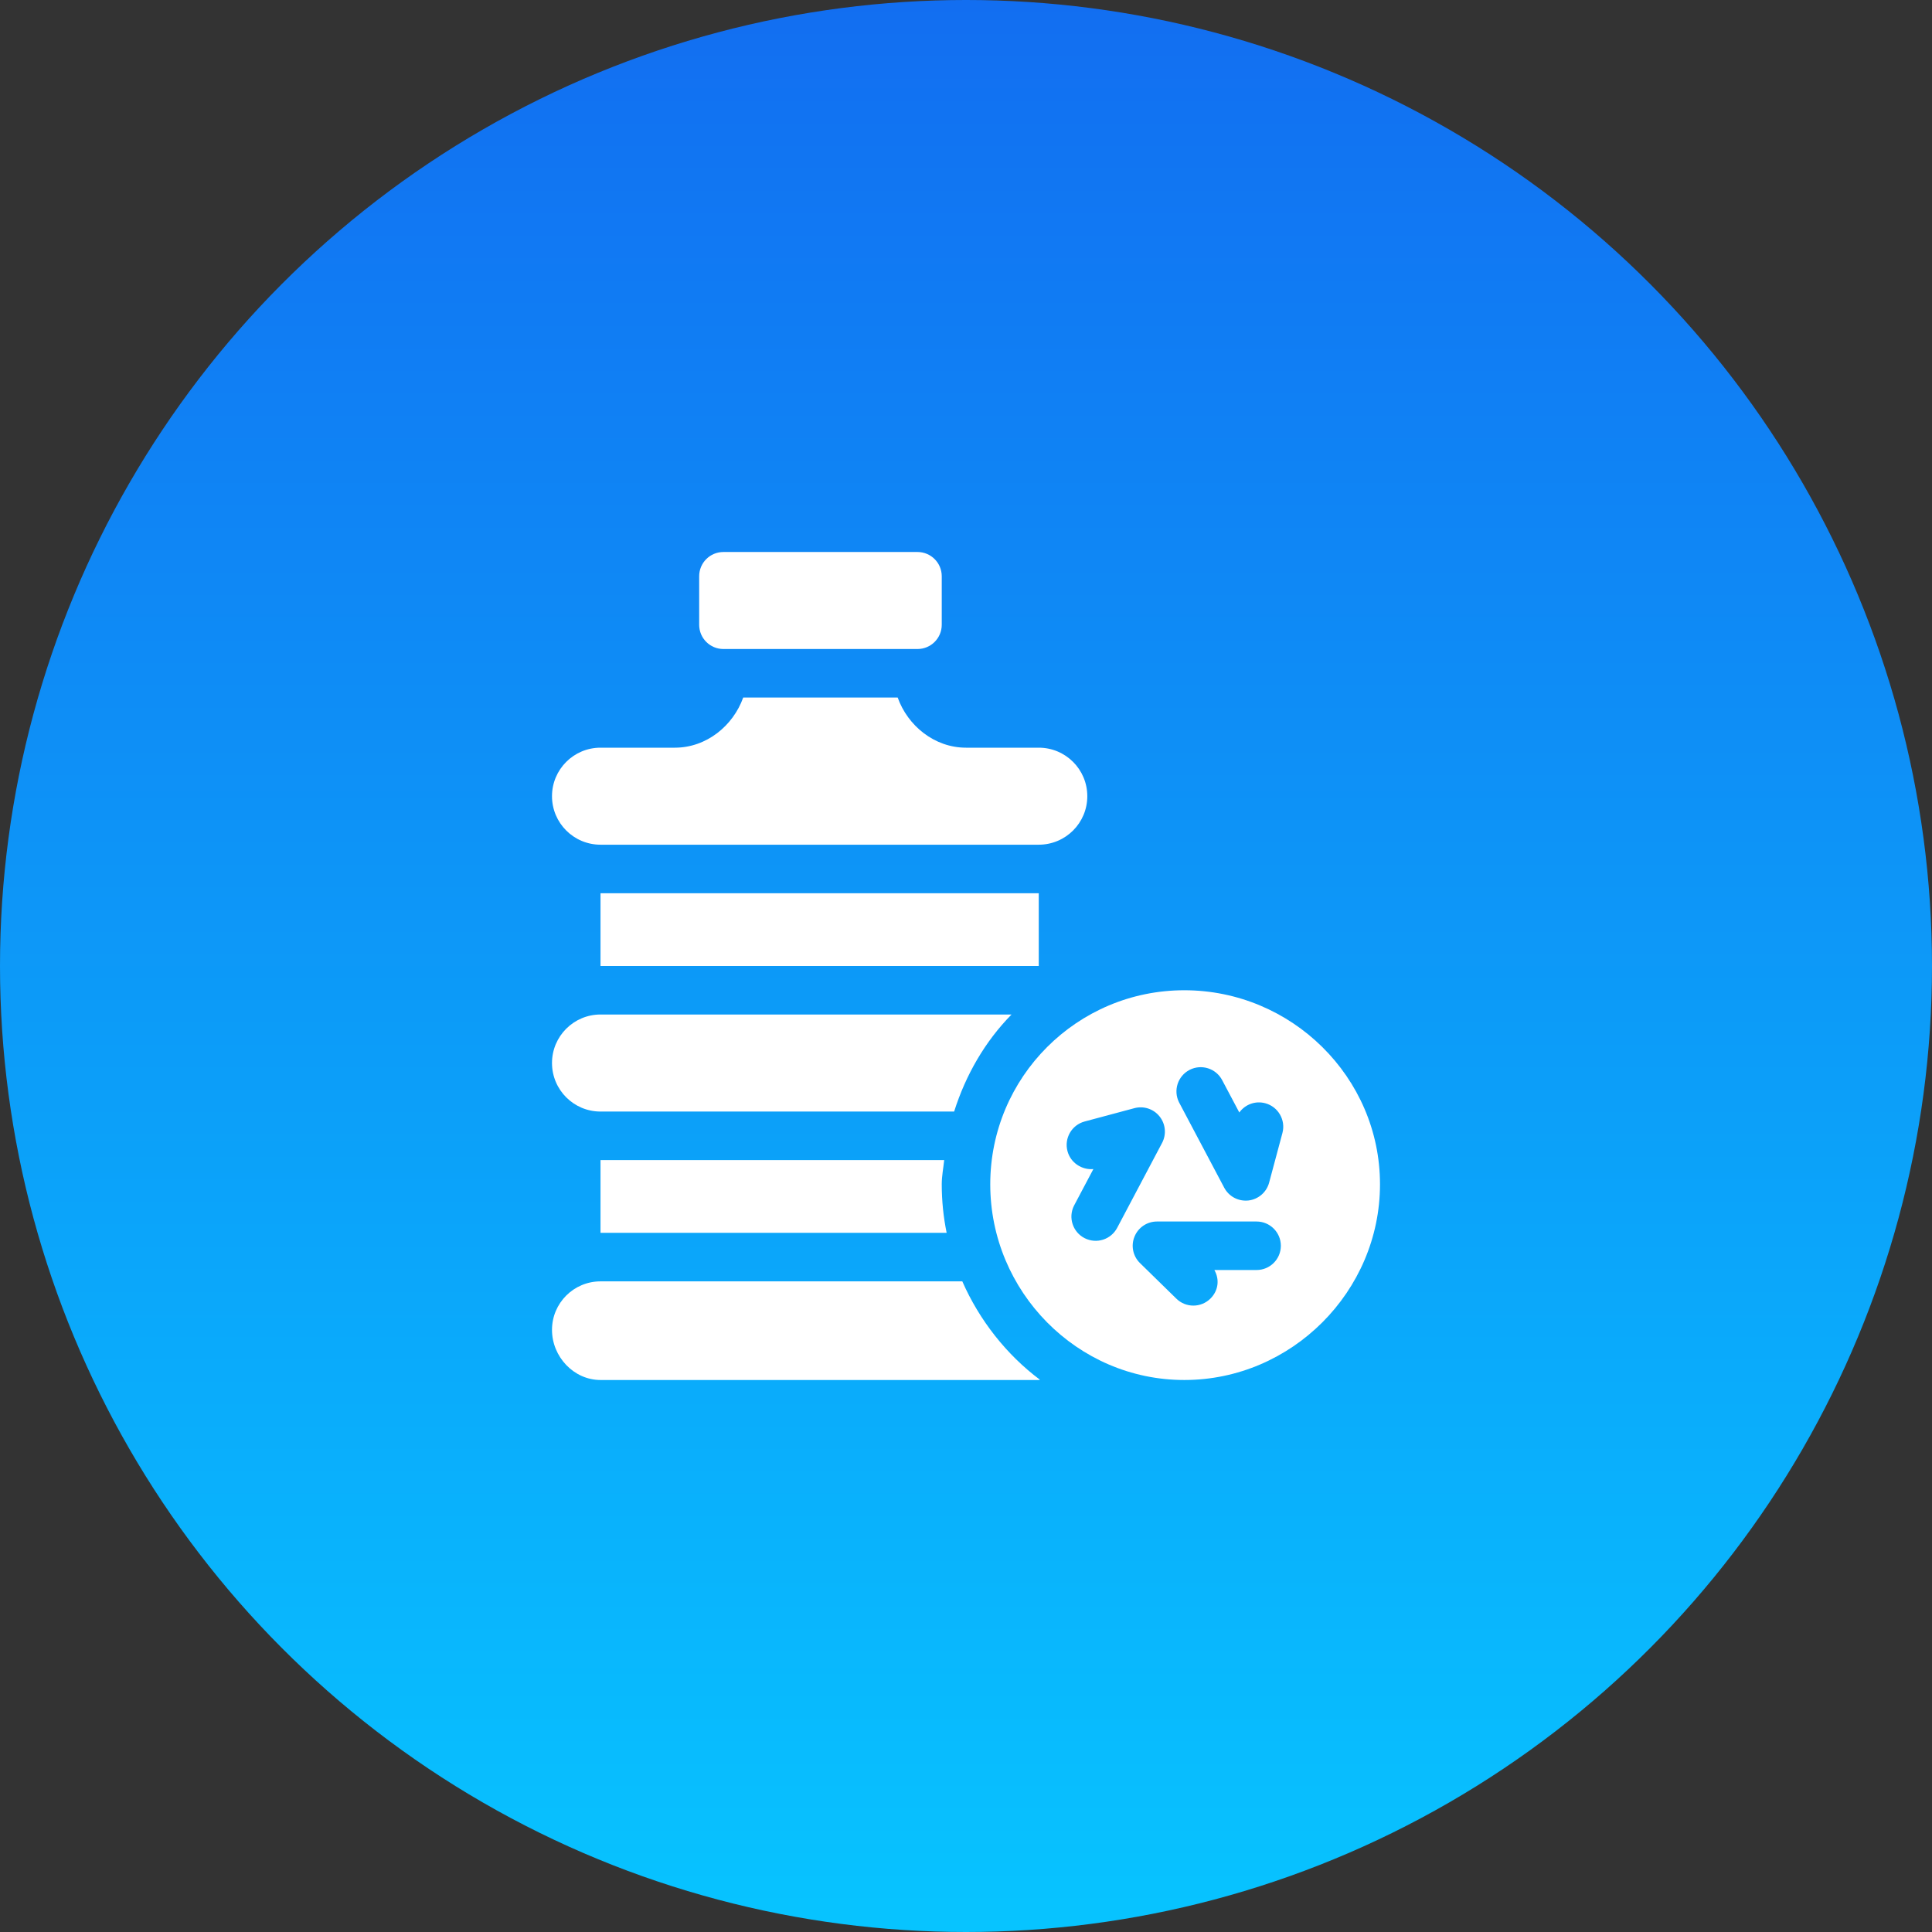
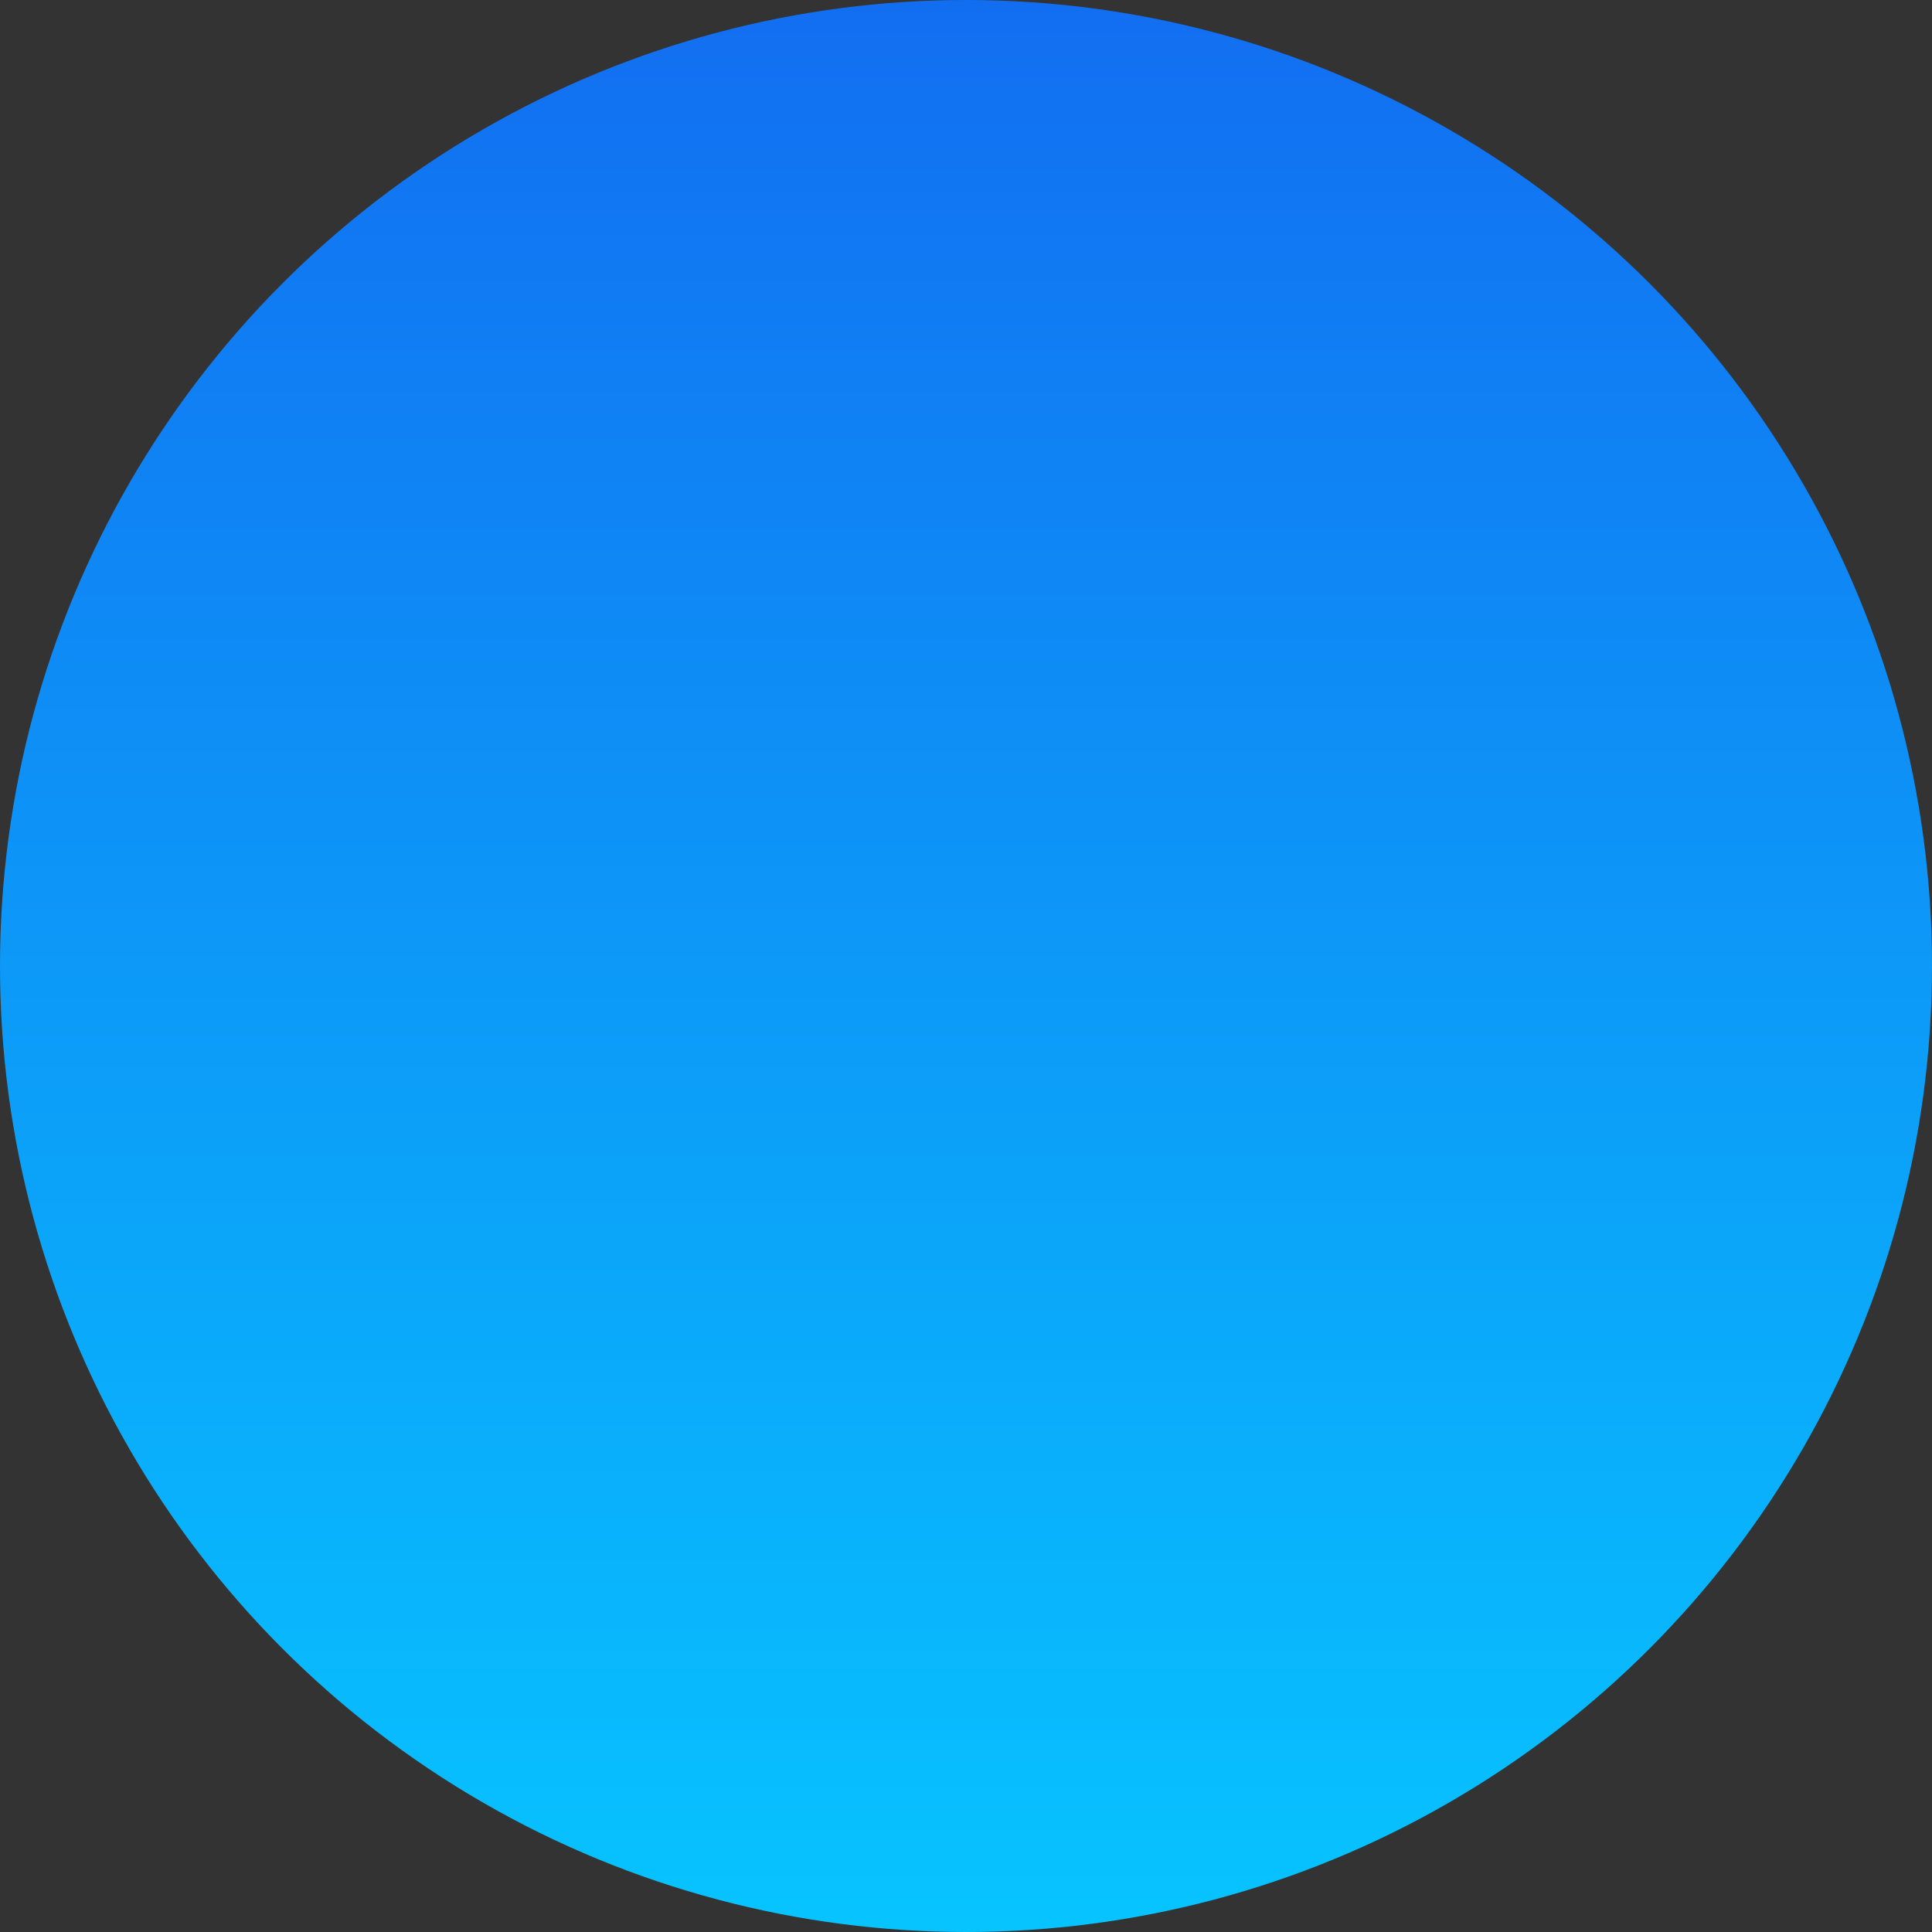
<svg xmlns="http://www.w3.org/2000/svg" width="56" height="56" viewBox="0 0 56 56" fill="none">
  <rect x="0" y="0" width="56" height="56" fill="#333333" stroke="none" />
  <g clip-path="url(#clip0_14843_56969)">
    <circle cx="28" cy="28" r="28" fill="url(#paint0_linear_14843_56969)" />
    <g clip-path="url(#clip1_14843_56969)">
      <path d="M20.969 16C20.58 16 20.266 16.314 20.266 16.703V18.109C20.266 18.498 20.58 18.812 20.969 18.812H26.594C26.982 18.812 27.297 18.498 27.297 18.109V16.703C27.297 16.314 26.982 16 26.594 16H20.969Z" fill="white" />
      <path d="M17.406 25.891H30.109V28H17.406V25.891Z" fill="white" />
      <path d="M34.328 28.703C31.221 28.703 28.703 31.221 28.703 34.328C28.703 37.435 31.221 40 34.328 40C37.435 40 40 37.435 40 34.328C40 31.221 37.435 28.703 34.328 28.703ZM31.437 35.888C31.095 35.712 30.957 35.293 31.13 34.948C31.13 34.947 31.398 34.441 31.692 33.886C31.363 33.917 31.032 33.707 30.942 33.368C30.841 32.993 31.064 32.607 31.439 32.507L32.88 32.121C33.152 32.048 33.438 32.143 33.612 32.362C33.786 32.581 33.814 32.882 33.683 33.129L32.381 35.591C32.203 35.926 31.789 36.066 31.437 35.888ZM36.422 36.812H35.199C35.354 37.082 35.317 37.408 35.087 37.638C34.812 37.912 34.367 37.912 34.093 37.638L33.038 36.606C32.837 36.405 32.776 36.103 32.886 35.84C32.994 35.577 33.251 35.406 33.535 35.406H36.422C36.811 35.406 37.126 35.721 37.126 36.109C37.126 36.498 36.811 36.812 36.422 36.812ZM37.172 32.84L36.786 34.28C36.711 34.559 36.472 34.764 36.185 34.797C35.881 34.828 35.614 34.67 35.485 34.427C35.485 34.427 34.175 31.952 34.174 31.95C34.002 31.605 34.139 31.187 34.482 31.01C34.825 30.835 35.245 30.967 35.425 31.308L35.922 32.246C36.088 32.016 36.382 31.899 36.675 31.978C37.049 32.079 37.272 32.465 37.172 32.84Z" fill="white" />
      <path d="M17.406 24.484H30.109C30.886 24.484 31.516 23.855 31.516 23.078C31.516 22.302 30.886 21.672 30.109 21.672H28C27.084 21.672 26.311 21.035 26.02 20.219H21.542C21.251 21.035 20.478 21.672 19.562 21.672H17.406C16.63 21.672 16 22.302 16 23.078C16 23.855 16.63 24.484 17.406 24.484Z" fill="white" />
      <path d="M17.406 40H30.109C30.122 40 30.132 39.993 30.144 39.993C29.173 39.267 28.386 38.264 27.893 37.141H17.406C16.63 37.141 16 37.77 16 38.547C16 39.324 16.63 40 17.406 40Z" fill="white" />
      <path d="M17.406 33.625V35.734H27.439C27.346 35.28 27.297 34.81 27.297 34.328C27.297 34.087 27.344 33.86 27.368 33.625H17.406Z" fill="white" />
      <path d="M17.406 32.219H27.656C27.994 31.153 28.553 30.186 29.32 29.406H17.406C16.63 29.406 16 30.036 16 30.812C16 31.589 16.63 32.219 17.406 32.219Z" fill="white" />
    </g>
  </g>
  <defs>
    <linearGradient id="paint0_linear_14843_56969" x1="28" y1="0" x2="28" y2="56" gradientUnits="userSpaceOnUse">
      <stop stop-color="#126EF1" />
      <stop offset="1" stop-color="#07C4FF" />
    </linearGradient>
    <clipPath id="clip0_14843_56969">
      <rect width="56" height="56" fill="white" />
    </clipPath>
    <clipPath id="clip1_14843_56969">
-       <rect width="24" height="24" fill="white" transform="translate(16 16)" />
-     </clipPath>
+       </clipPath>
  </defs>
</svg>